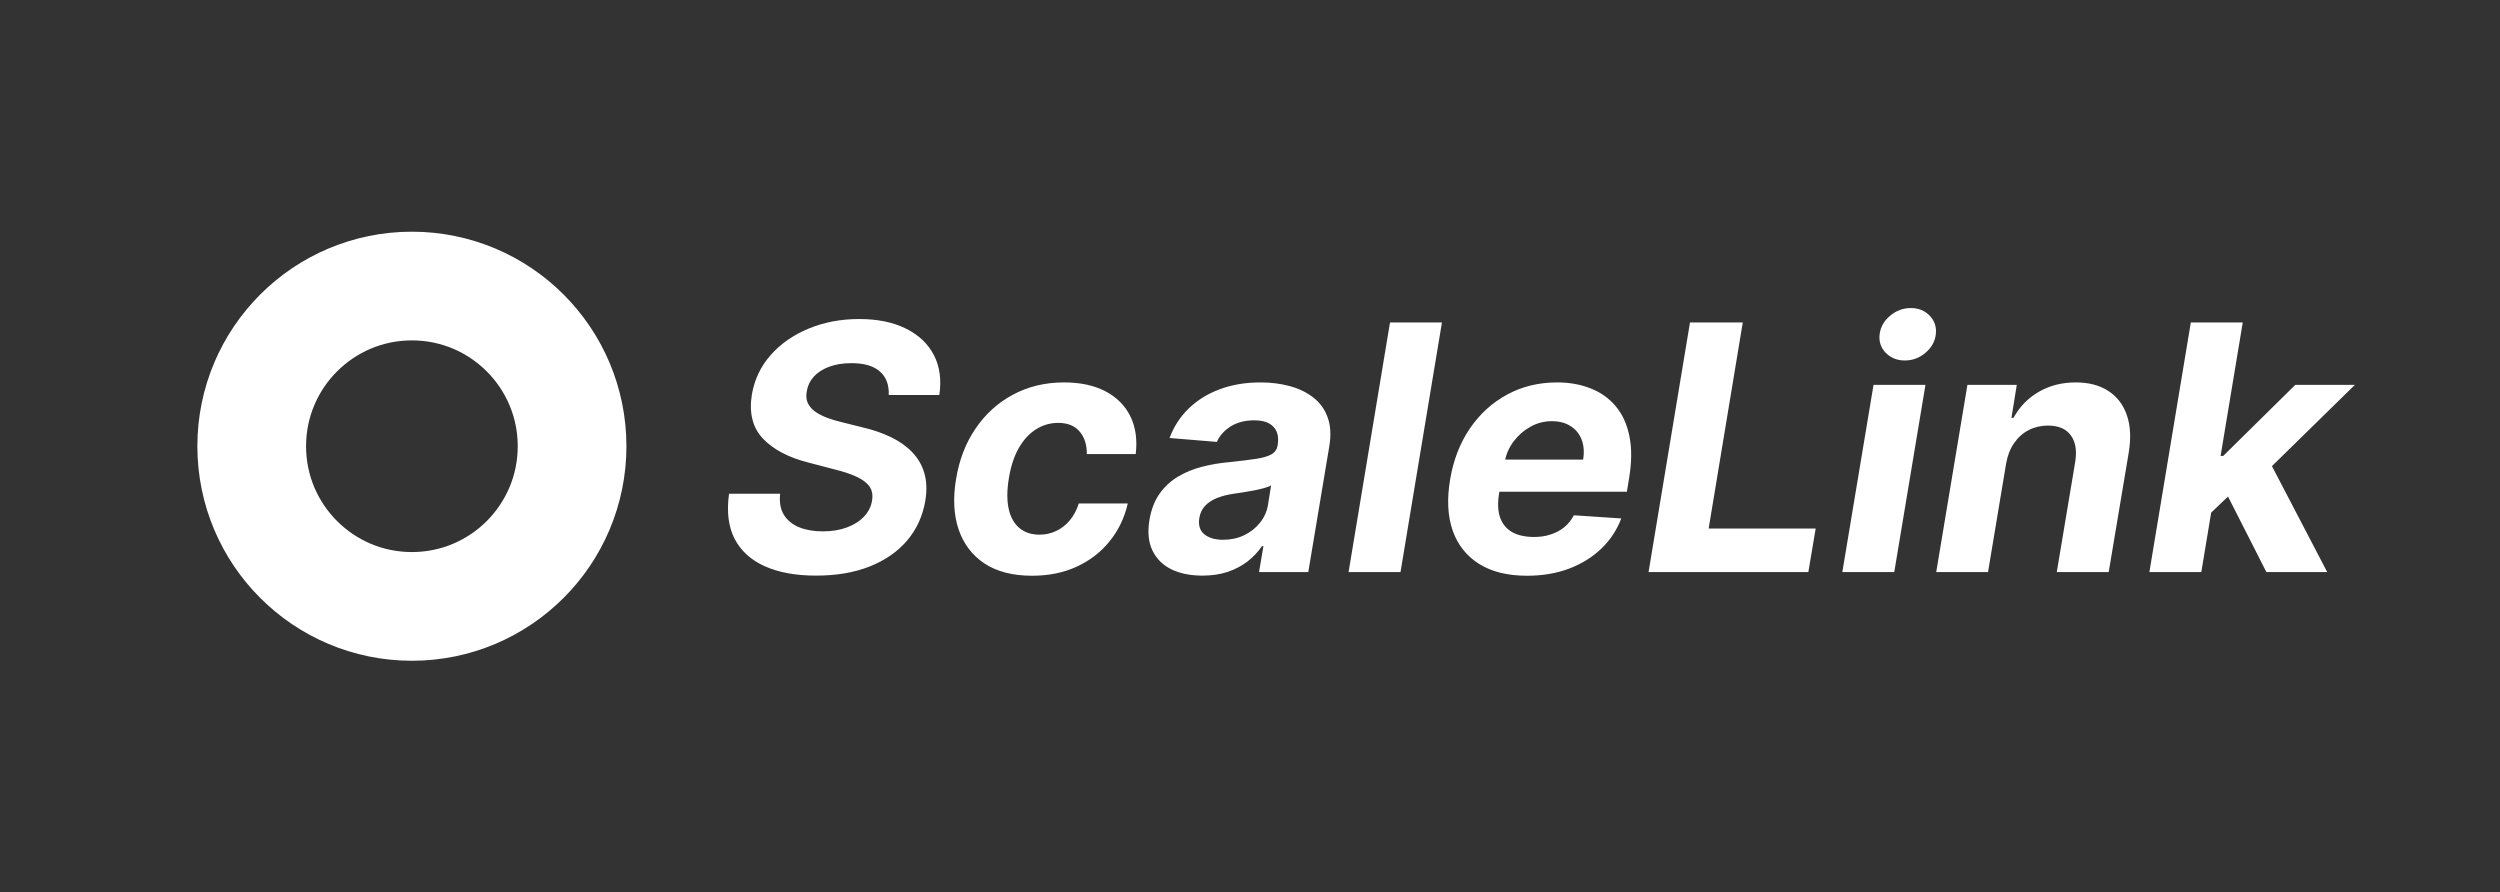
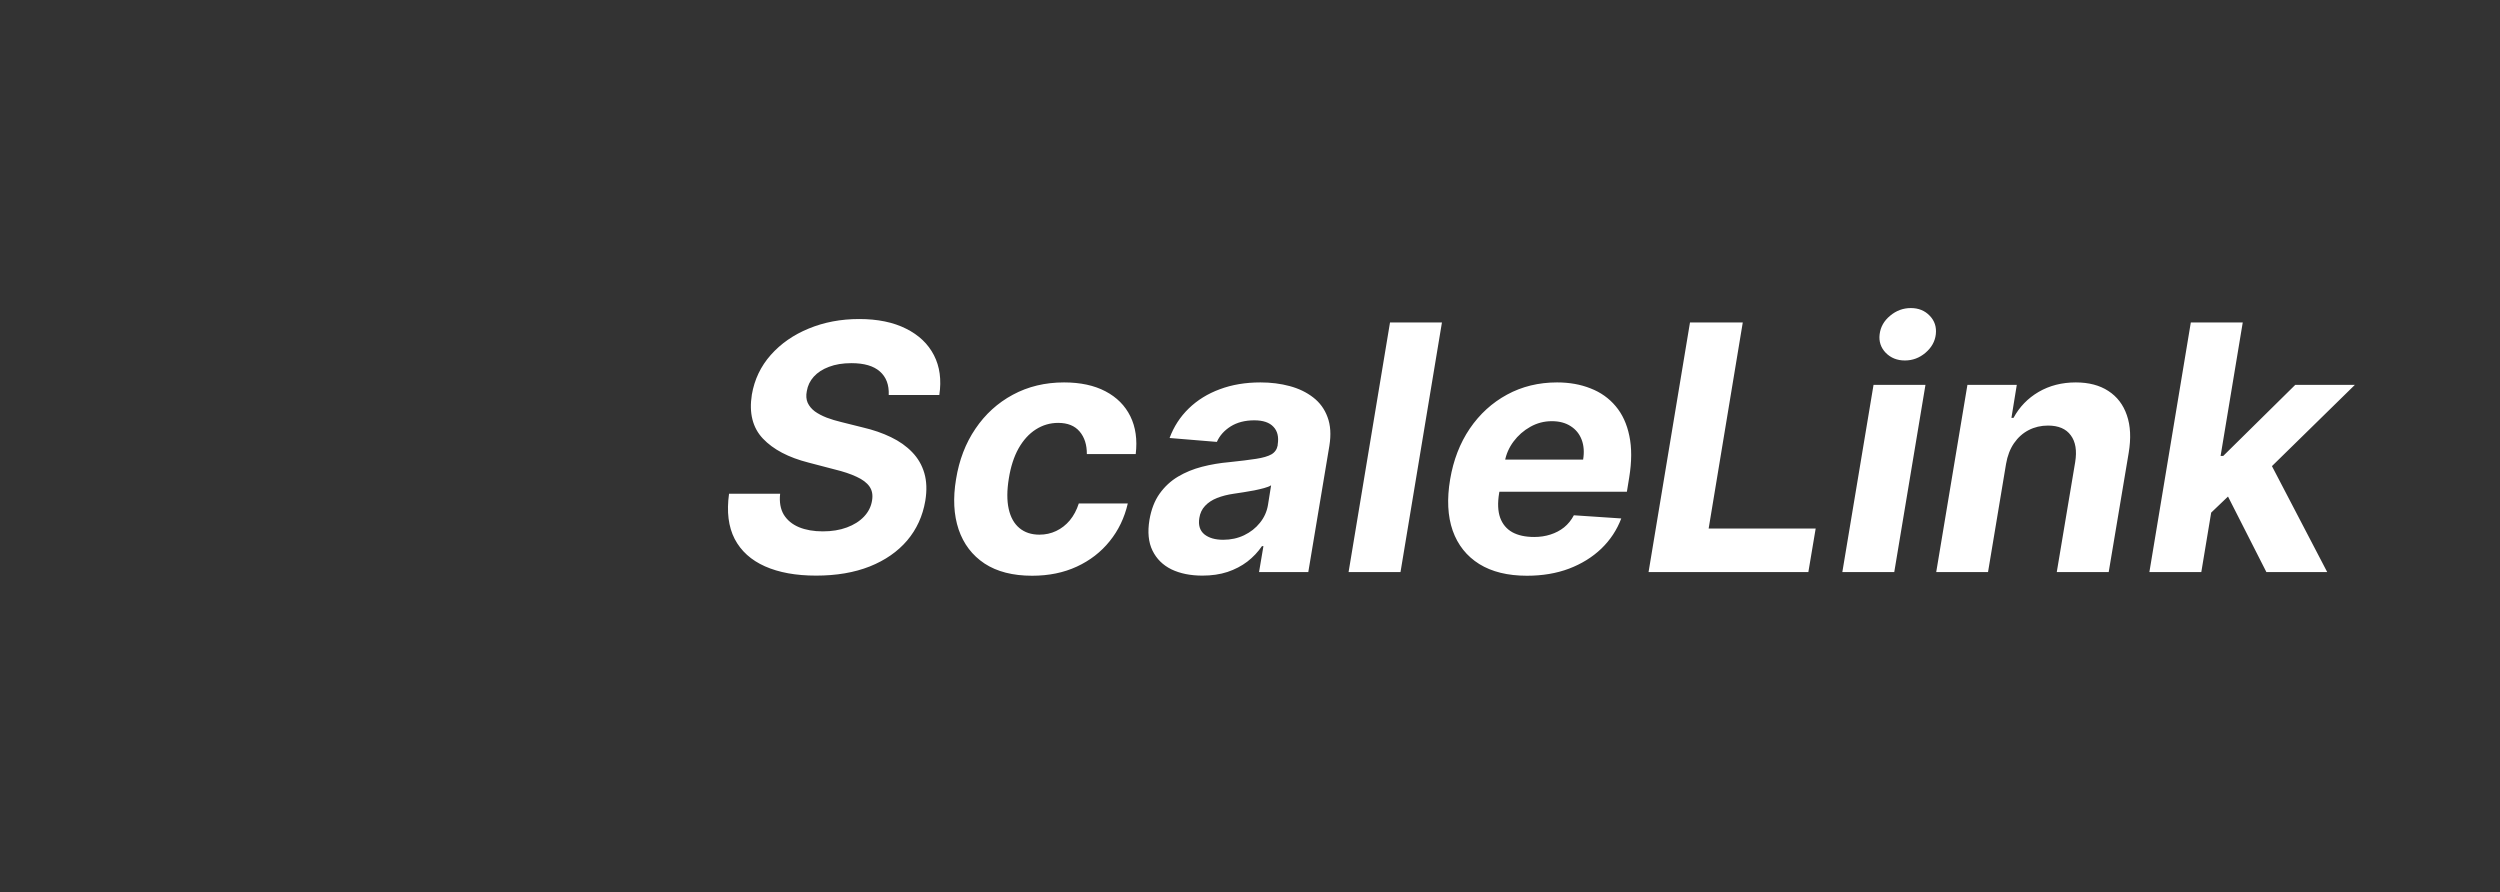
<svg xmlns="http://www.w3.org/2000/svg" width="874" height="312" viewBox="0 0 874 312" fill="none">
  <rect x="0" y="0" width="874" height="312" fill="#333333" stroke="none" />
-   <path d="M144 212C174.928 212 200 186.928 200 156C200 125.072 174.928 100 144 100C113.072 100 88 125.072 88 156C88 186.928 113.072 212 144 212Z" stroke="white" stroke-width="38" />
  <path d="M310.702 138.082C310.844 134.531 309.807 131.79 307.591 129.858C305.403 127.926 302.094 126.96 297.662 126.96C294.651 126.96 292.037 127.386 289.821 128.239C287.605 129.062 285.83 130.213 284.494 131.69C283.188 133.139 282.378 134.815 282.065 136.719C281.753 138.281 281.852 139.645 282.364 140.81C282.903 141.974 283.741 142.983 284.878 143.835C286.043 144.659 287.42 145.384 289.011 146.009C290.602 146.605 292.293 147.116 294.082 147.543L301.582 149.418C305.247 150.27 308.543 151.406 311.469 152.827C314.423 154.247 316.895 155.994 318.884 158.068C320.901 160.142 322.321 162.585 323.145 165.398C323.969 168.21 324.082 171.435 323.486 175.071C322.577 180.412 320.46 185.043 317.136 188.963C313.812 192.855 309.452 195.881 304.054 198.04C298.656 200.17 292.406 201.236 285.304 201.236C278.259 201.236 272.307 200.156 267.449 197.997C262.591 195.838 259.054 192.642 256.838 188.409C254.651 184.148 253.997 178.878 254.878 172.599H272.733C272.42 175.526 272.847 177.969 274.011 179.929C275.205 181.861 276.98 183.324 279.338 184.318C281.696 185.284 284.466 185.767 287.648 185.767C290.801 185.767 293.599 185.312 296.043 184.403C298.514 183.494 300.517 182.23 302.051 180.611C303.585 178.991 304.523 177.131 304.864 175.028C305.205 173.068 304.906 171.42 303.969 170.085C303.031 168.75 301.526 167.614 299.452 166.676C297.406 165.71 294.864 164.858 291.824 164.119L282.705 161.733C275.659 159.943 270.332 157.145 266.724 153.338C263.116 149.531 261.824 144.403 262.847 137.955C263.756 132.67 265.957 128.054 269.452 124.105C272.974 120.128 277.406 117.045 282.747 114.858C288.116 112.642 293.983 111.534 300.347 111.534C306.824 111.534 312.293 112.656 316.753 114.901C321.213 117.116 324.466 120.213 326.511 124.19C328.557 128.168 329.182 132.798 328.386 138.082H310.702ZM360.826 201.278C354.093 201.278 348.553 199.858 344.207 197.017C339.888 194.148 336.863 190.17 335.13 185.085C333.425 180 333.127 174.148 334.235 167.528C335.315 160.824 337.573 154.943 341.011 149.886C344.448 144.801 348.809 140.838 354.093 137.997C359.406 135.128 365.371 133.693 371.991 133.693C377.701 133.693 382.531 134.73 386.479 136.804C390.428 138.878 393.326 141.79 395.173 145.54C397.019 149.29 397.644 153.693 397.048 158.75H379.96C379.988 155.511 379.15 152.884 377.445 150.866C375.741 148.849 373.241 147.841 369.945 147.841C367.104 147.841 364.491 148.608 362.104 150.142C359.746 151.648 357.744 153.849 356.096 156.747C354.477 159.645 353.34 163.153 352.687 167.273C352.005 171.449 351.991 175 352.644 177.926C353.298 180.852 354.548 183.082 356.394 184.616C358.241 186.151 360.57 186.918 363.383 186.918C365.485 186.918 367.431 186.491 369.221 185.639C371.039 184.787 372.63 183.551 373.994 181.932C375.357 180.284 376.408 178.31 377.147 176.009H394.278C393.113 181.037 390.996 185.44 387.928 189.219C384.888 192.997 381.067 195.952 376.465 198.082C371.863 200.213 366.65 201.278 360.826 201.278ZM420.347 201.236C416.199 201.236 412.605 200.511 409.565 199.062C406.554 197.585 404.338 195.398 402.918 192.5C401.497 189.602 401.142 186.009 401.852 181.719C402.477 178.082 403.656 175.043 405.389 172.599C407.151 170.128 409.295 168.139 411.824 166.634C414.352 165.128 417.151 163.977 420.219 163.182C423.315 162.386 426.511 161.847 429.807 161.562C433.614 161.165 436.71 160.781 439.097 160.412C441.511 160.043 443.315 159.517 444.509 158.835C445.702 158.125 446.426 157.074 446.682 155.682V155.426C447.108 152.756 446.611 150.682 445.19 149.205C443.798 147.699 441.568 146.946 438.5 146.946C435.261 146.946 432.506 147.656 430.233 149.077C427.989 150.497 426.384 152.301 425.418 154.489L408.884 153.125C410.361 149.148 412.591 145.71 415.574 142.812C418.585 139.886 422.207 137.642 426.44 136.08C430.673 134.489 435.418 133.693 440.673 133.693C444.31 133.693 447.705 134.119 450.858 134.972C454.04 135.824 456.781 137.145 459.082 138.935C461.412 140.724 463.088 143.026 464.111 145.838C465.162 148.622 465.375 151.96 464.75 155.852L457.378 200H440.162L441.696 190.923H441.185C439.793 192.969 438.088 194.773 436.071 196.335C434.054 197.869 431.739 199.077 429.125 199.957C426.511 200.81 423.585 201.236 420.347 201.236ZM427.634 188.707C430.276 188.707 432.705 188.182 434.92 187.131C437.165 186.051 439.011 184.602 440.46 182.784C441.938 180.966 442.875 178.906 443.273 176.605L444.381 169.659C443.812 170.028 442.989 170.355 441.909 170.639C440.858 170.923 439.707 171.193 438.457 171.449C437.236 171.676 436 171.889 434.75 172.088C433.5 172.259 432.378 172.429 431.384 172.599C429.196 172.912 427.236 173.409 425.503 174.091C423.77 174.773 422.364 175.696 421.284 176.861C420.205 177.997 419.537 179.418 419.281 181.122C418.884 183.594 419.466 185.483 421.028 186.79C422.619 188.068 424.821 188.707 427.634 188.707ZM504.104 112.727L489.615 200H471.462L485.95 112.727H504.104ZM533.816 201.278C527.112 201.278 521.558 199.915 517.154 197.188C512.751 194.432 509.654 190.54 507.864 185.511C506.103 180.455 505.805 174.474 506.969 167.571C508.106 160.838 510.393 154.929 513.83 149.844C517.296 144.759 521.643 140.795 526.87 137.955C532.097 135.114 537.921 133.693 544.342 133.693C548.66 133.693 552.566 134.389 556.06 135.781C559.583 137.145 562.509 139.219 564.839 142.003C567.168 144.759 568.759 148.21 569.612 152.358C570.492 156.506 570.478 161.364 569.569 166.932L568.759 171.918H513.532L515.279 160.668H553.461C553.887 158.054 553.717 155.739 552.95 153.722C552.183 151.705 550.904 150.128 549.114 148.991C547.325 147.827 545.123 147.244 542.509 147.244C539.839 147.244 537.339 147.898 535.009 149.205C532.68 150.511 530.719 152.23 529.129 154.361C527.566 156.463 526.558 158.75 526.103 161.222L524.1 172.386C523.532 175.824 523.646 178.679 524.441 180.952C525.265 183.224 526.685 184.929 528.702 186.065C530.719 187.173 533.276 187.727 536.373 187.727C538.39 187.727 540.279 187.443 542.04 186.875C543.83 186.307 545.421 185.469 546.813 184.361C548.205 183.224 549.342 181.818 550.222 180.142L566.799 181.25C565.265 185.284 562.935 188.807 559.81 191.818C556.685 194.801 552.921 197.131 548.518 198.807C544.143 200.455 539.242 201.278 533.816 201.278ZM576.334 200L590.822 112.727H609.274L597.342 184.787H634.757L632.2 200H576.334ZM644.079 200L654.988 134.545H673.141L662.232 200H644.079ZM665.94 126.023C663.241 126.023 661.011 125.128 659.249 123.338C657.516 121.52 656.806 119.361 657.119 116.861C657.431 114.304 658.653 112.145 660.783 110.384C662.914 108.594 665.329 107.699 668.028 107.699C670.727 107.699 672.928 108.594 674.633 110.384C676.337 112.145 677.048 114.304 676.763 116.861C676.479 119.361 675.272 121.52 673.141 123.338C671.039 125.128 668.638 126.023 665.94 126.023ZM701.32 162.159L695.013 200H676.902L687.811 134.545H705.07L703.195 146.094H703.919C705.993 142.259 708.919 139.233 712.697 137.017C716.504 134.801 720.837 133.693 725.695 133.693C730.24 133.693 734.033 134.688 737.072 136.676C740.141 138.665 742.3 141.491 743.55 145.156C744.828 148.821 745.041 153.21 744.189 158.324L737.2 200H719.047L725.482 161.562C726.135 157.557 725.624 154.432 723.947 152.188C722.3 149.915 719.643 148.778 715.979 148.778C713.536 148.778 711.291 149.304 709.246 150.355C707.2 151.406 705.482 152.94 704.089 154.957C702.726 156.946 701.803 159.347 701.32 162.159ZM770.982 181.165L774.604 159.389H777.246L802.431 134.545H823.269L789.69 167.443H785.343L770.982 181.165ZM751.423 200L765.911 112.727H784.065L769.576 200H751.423ZM792.332 200L777.843 171.491L792.033 158.665L813.596 200H792.332Z" fill="white" />
</svg>